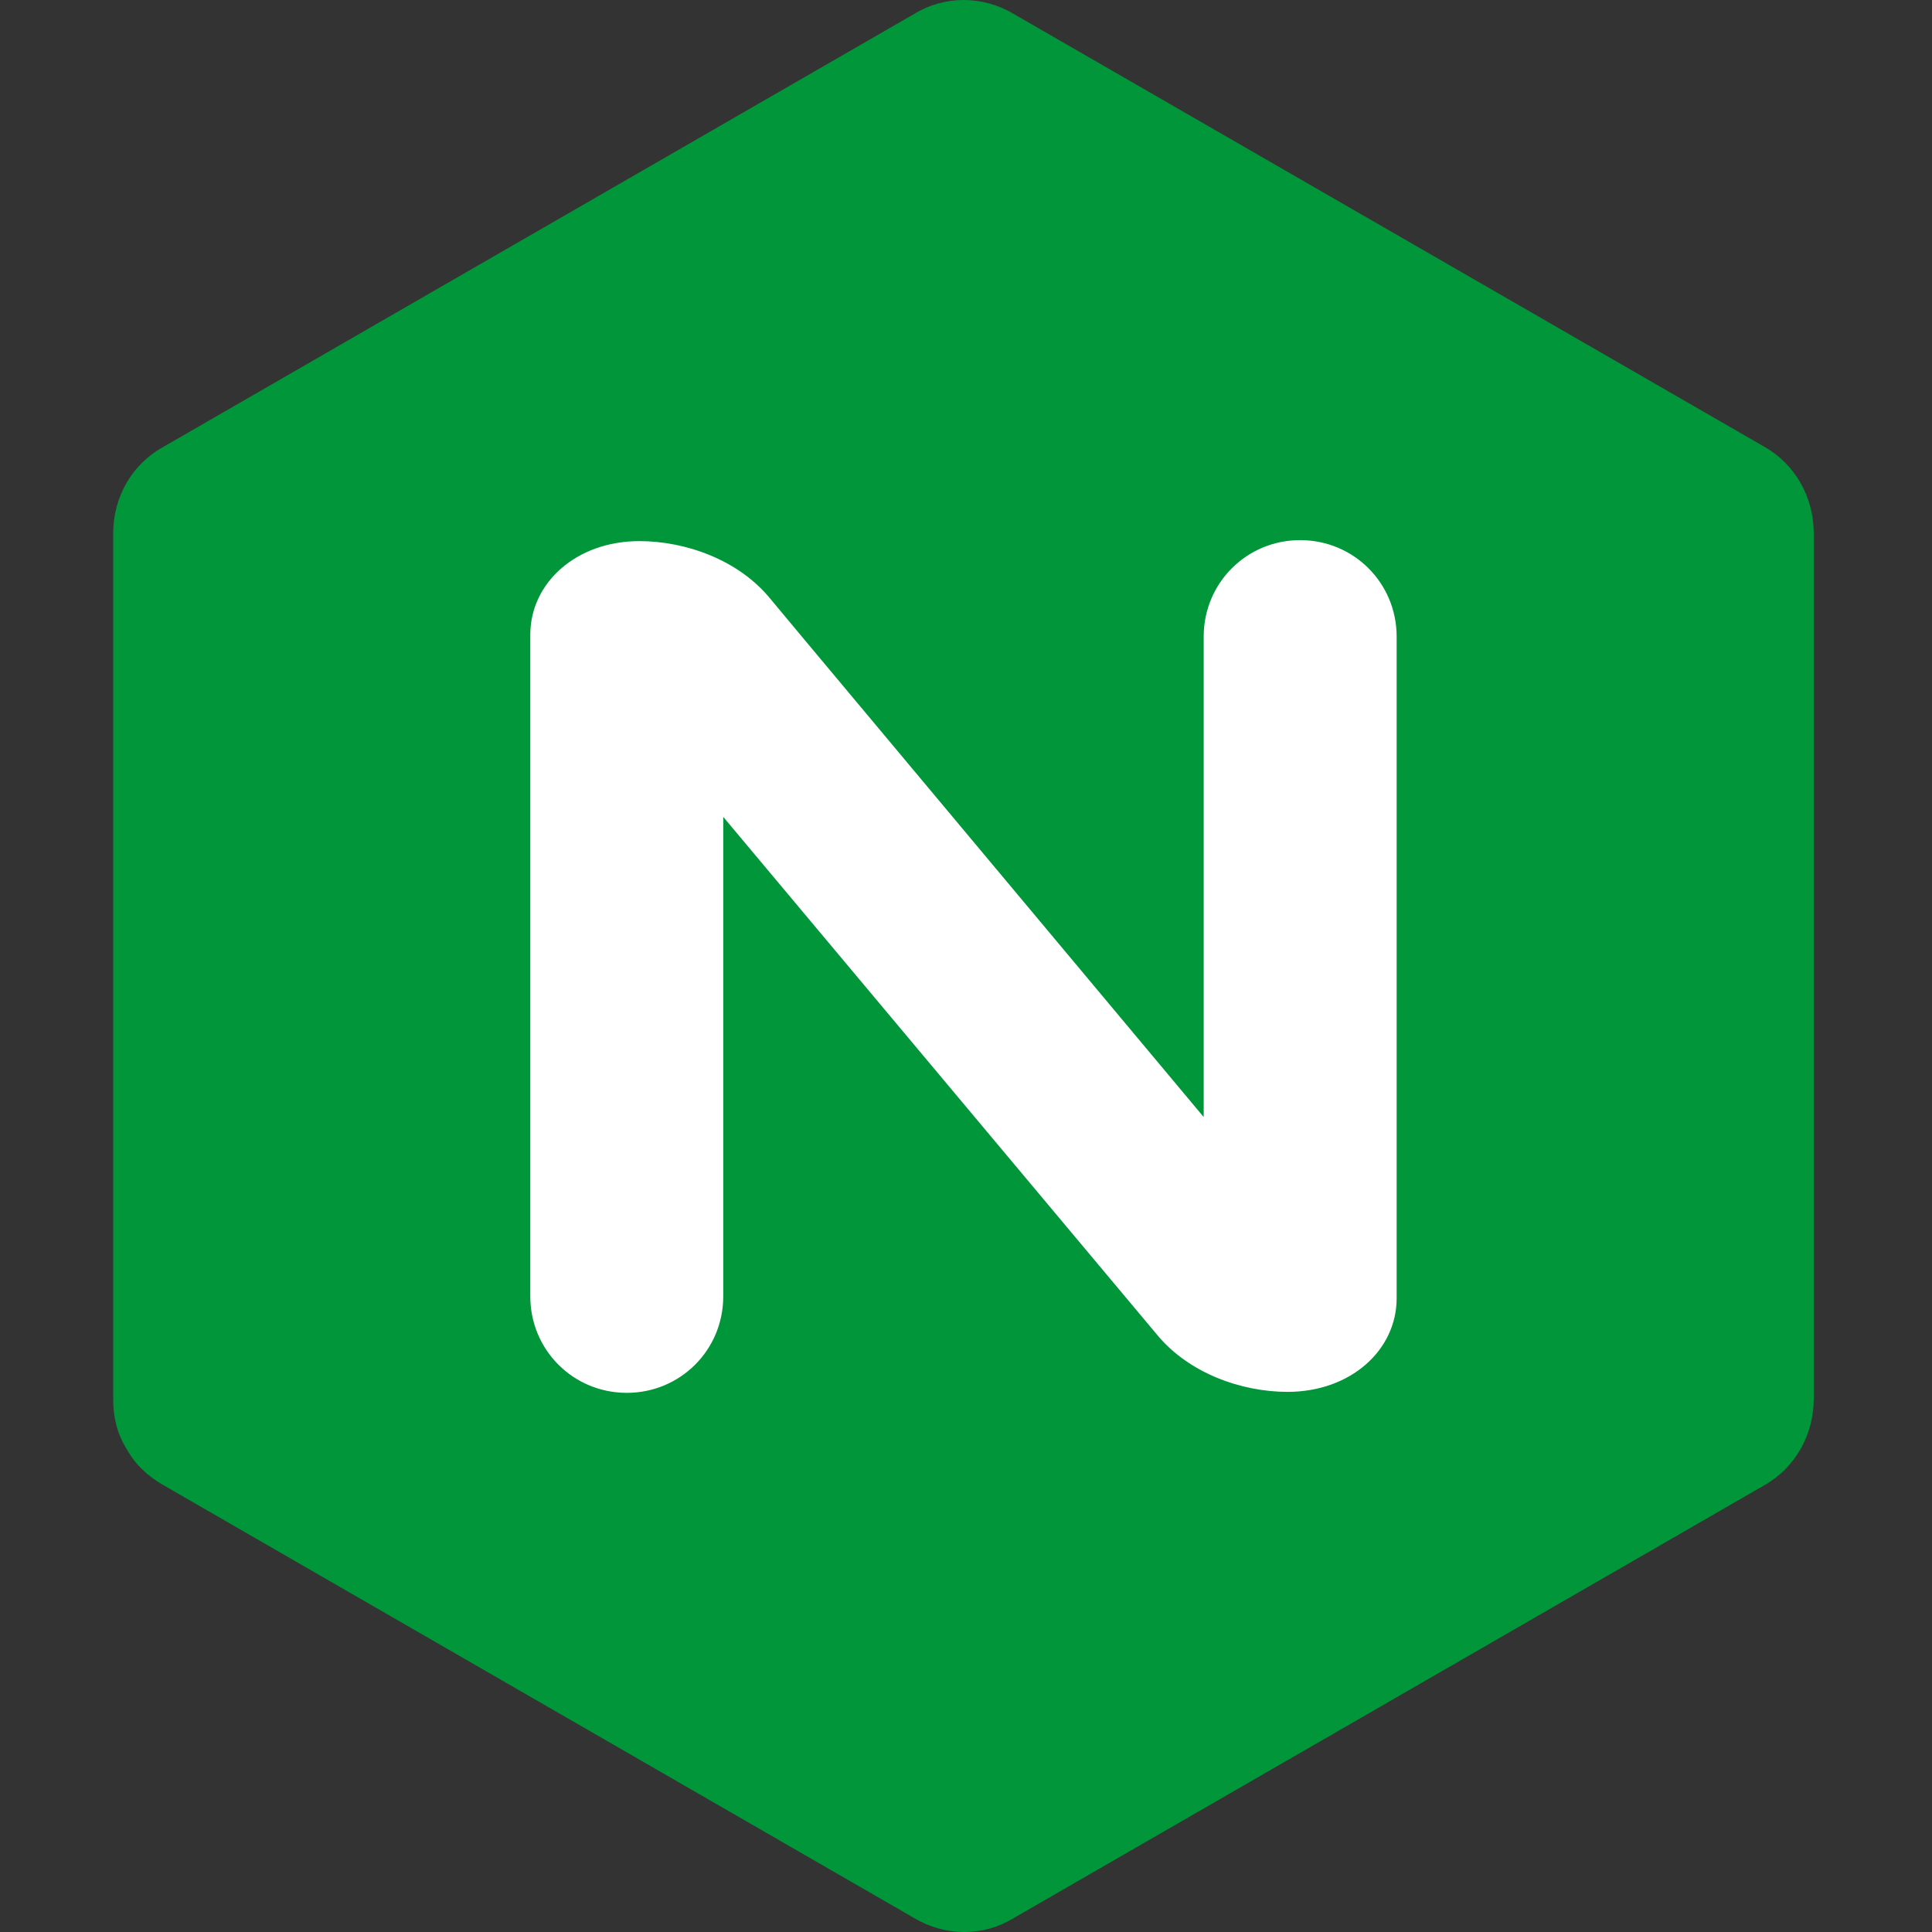
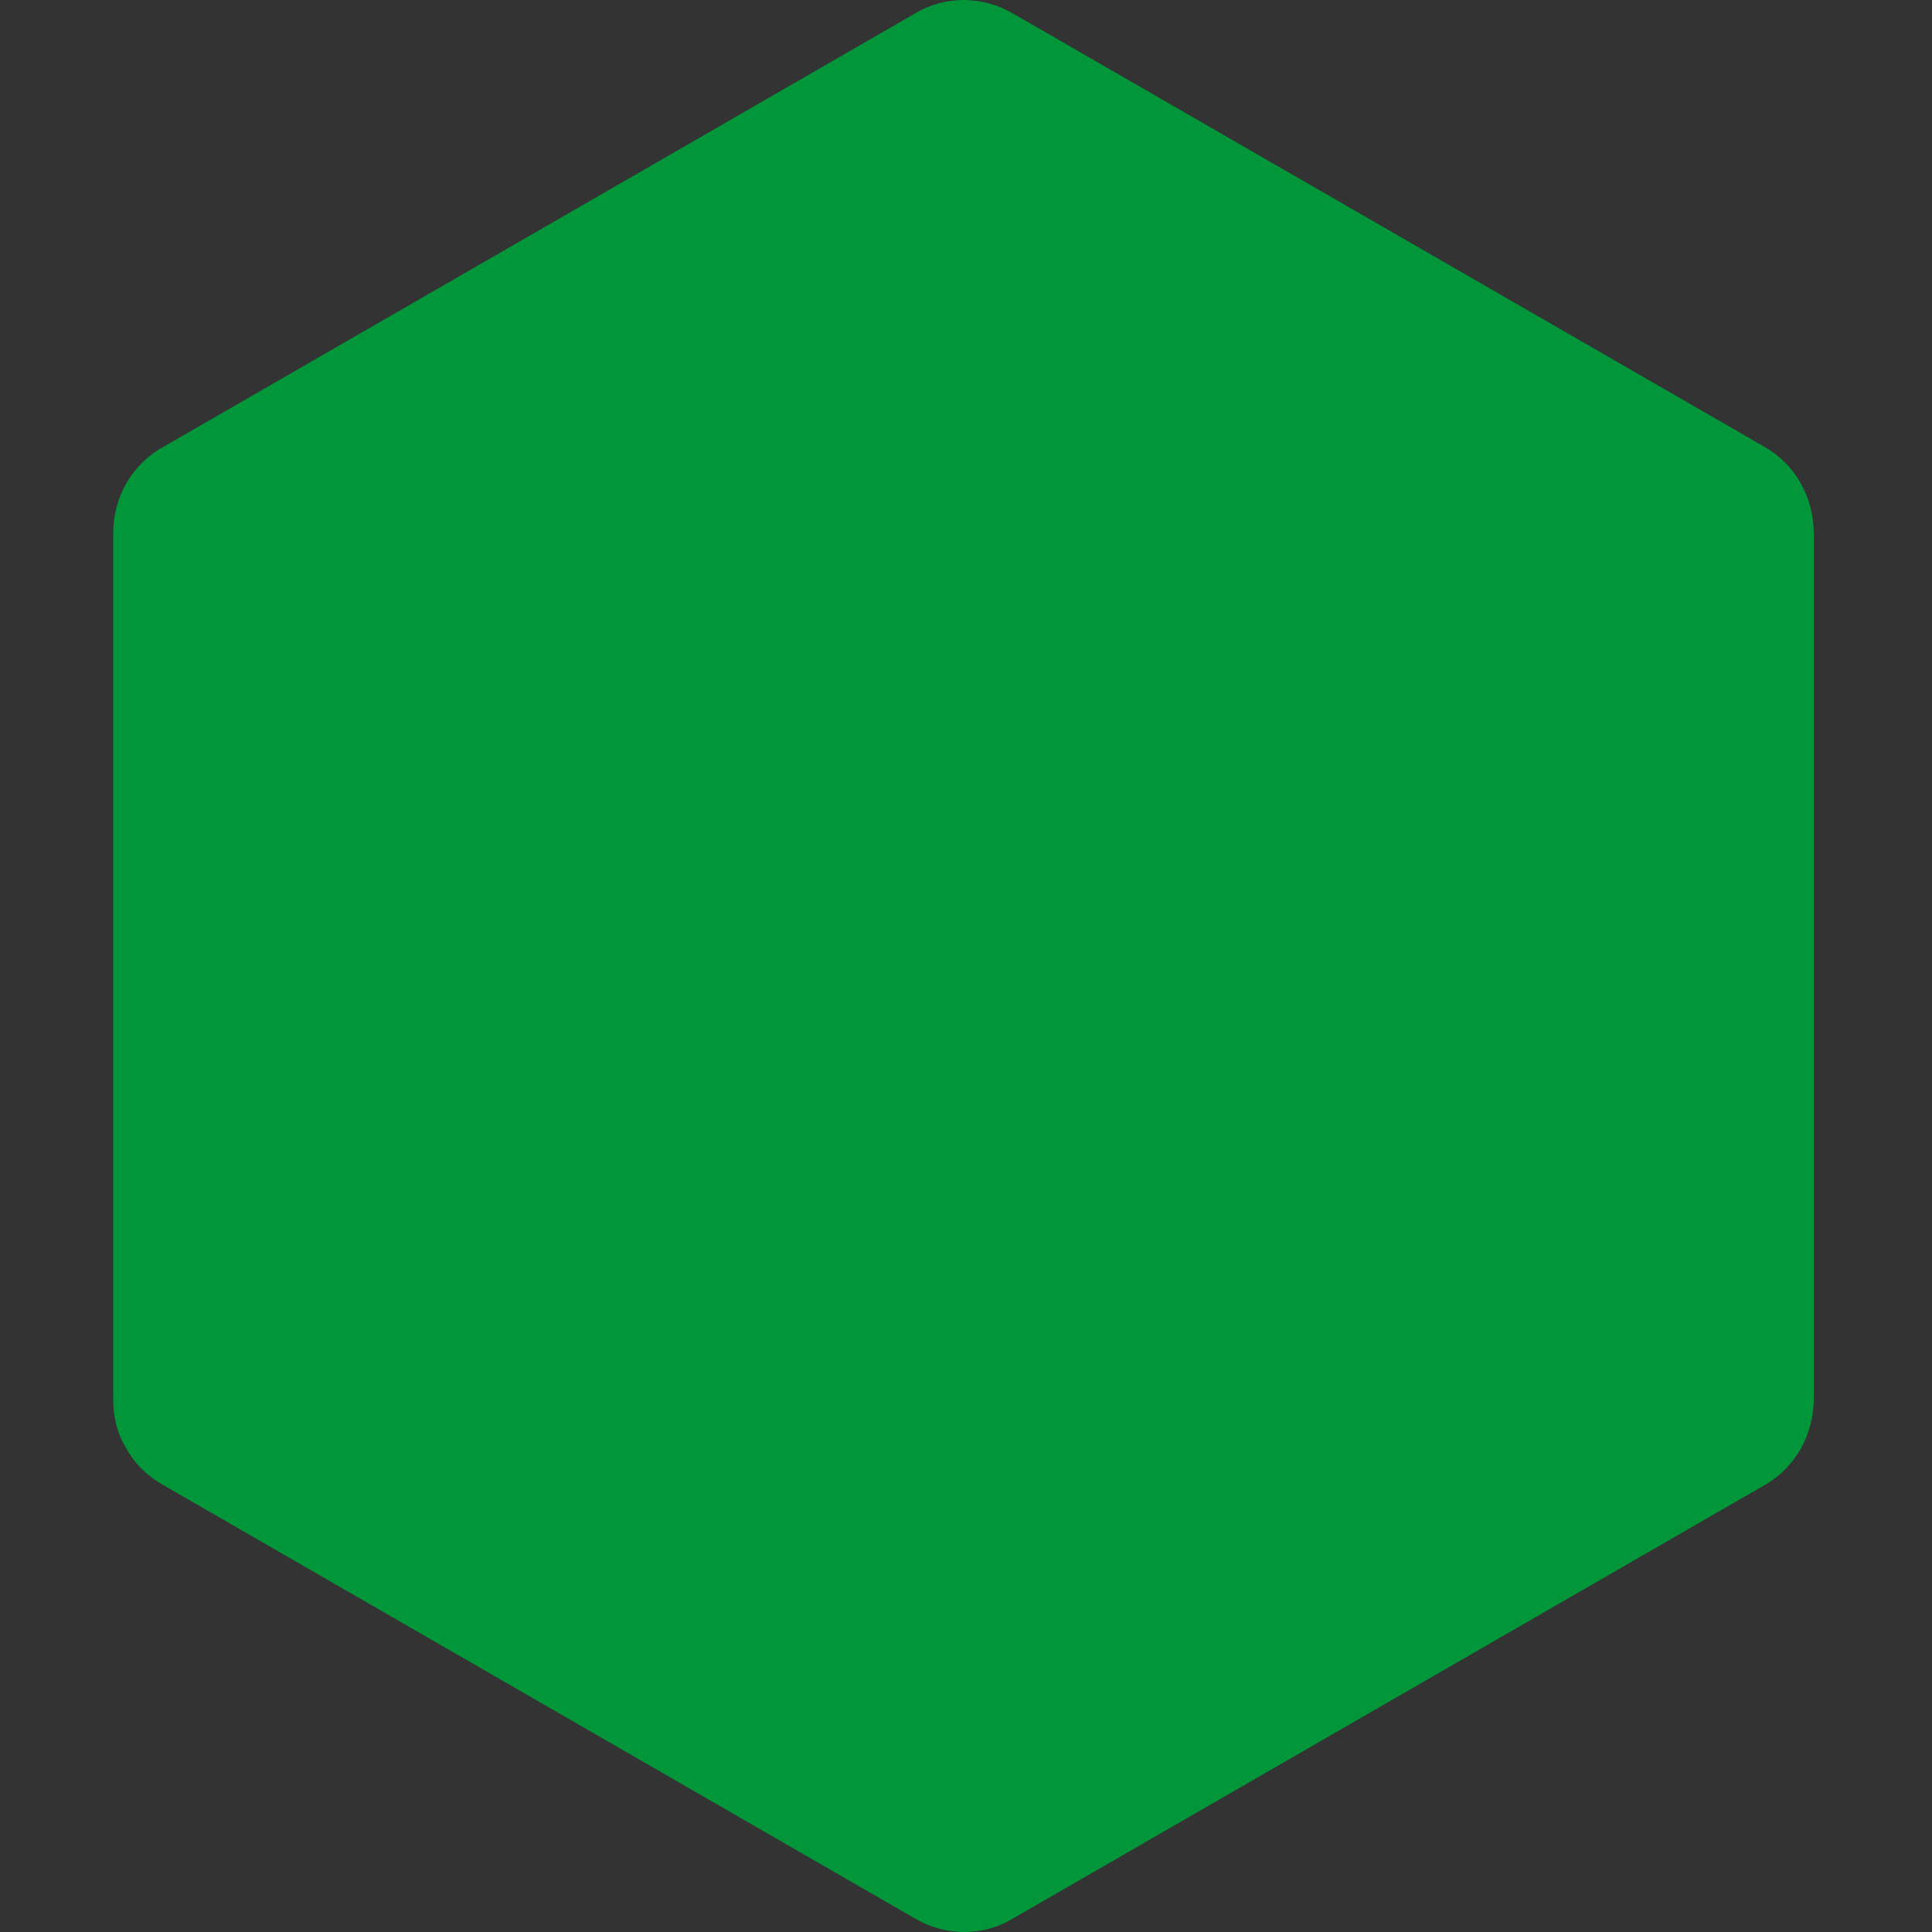
<svg xmlns="http://www.w3.org/2000/svg" width="100" height="100" viewBox="0 0 100 100" fill="none">
  <rect x="0" y="0" width="100" height="100" fill="#333333" stroke="none" />
  <path d="M6.566 75.019C7.02 75.826 7.675 76.431 8.482 76.885L47.322 99.281C48.936 100.24 50.904 100.24 52.467 99.281L91.307 76.885C92.921 75.977 93.879 74.262 93.879 72.396V27.604C93.879 25.738 92.921 24.023 91.307 23.115L52.467 0.719C50.853 -0.24 48.886 -0.24 47.322 0.719L8.482 23.115C6.818 24.023 5.859 25.738 5.859 27.604V72.446C5.859 73.354 6.061 74.212 6.566 75.019Z" fill="#009639" />
-   <path d="M37.435 67.1C37.435 69.874 35.216 72.093 32.442 72.093C29.667 72.093 27.448 69.874 27.448 67.1V32.85C27.448 30.177 29.819 28.008 33.097 28.008C35.468 28.008 38.242 28.966 39.907 31.034L41.42 32.85L62.303 57.818V32.951C62.303 30.177 64.522 27.957 67.297 27.957C70.071 27.957 72.29 30.177 72.29 32.951V67.2C72.29 69.874 69.92 72.043 66.641 72.043C64.27 72.043 61.496 71.084 59.831 69.016L37.435 42.282V67.1Z" fill="white" />
</svg>